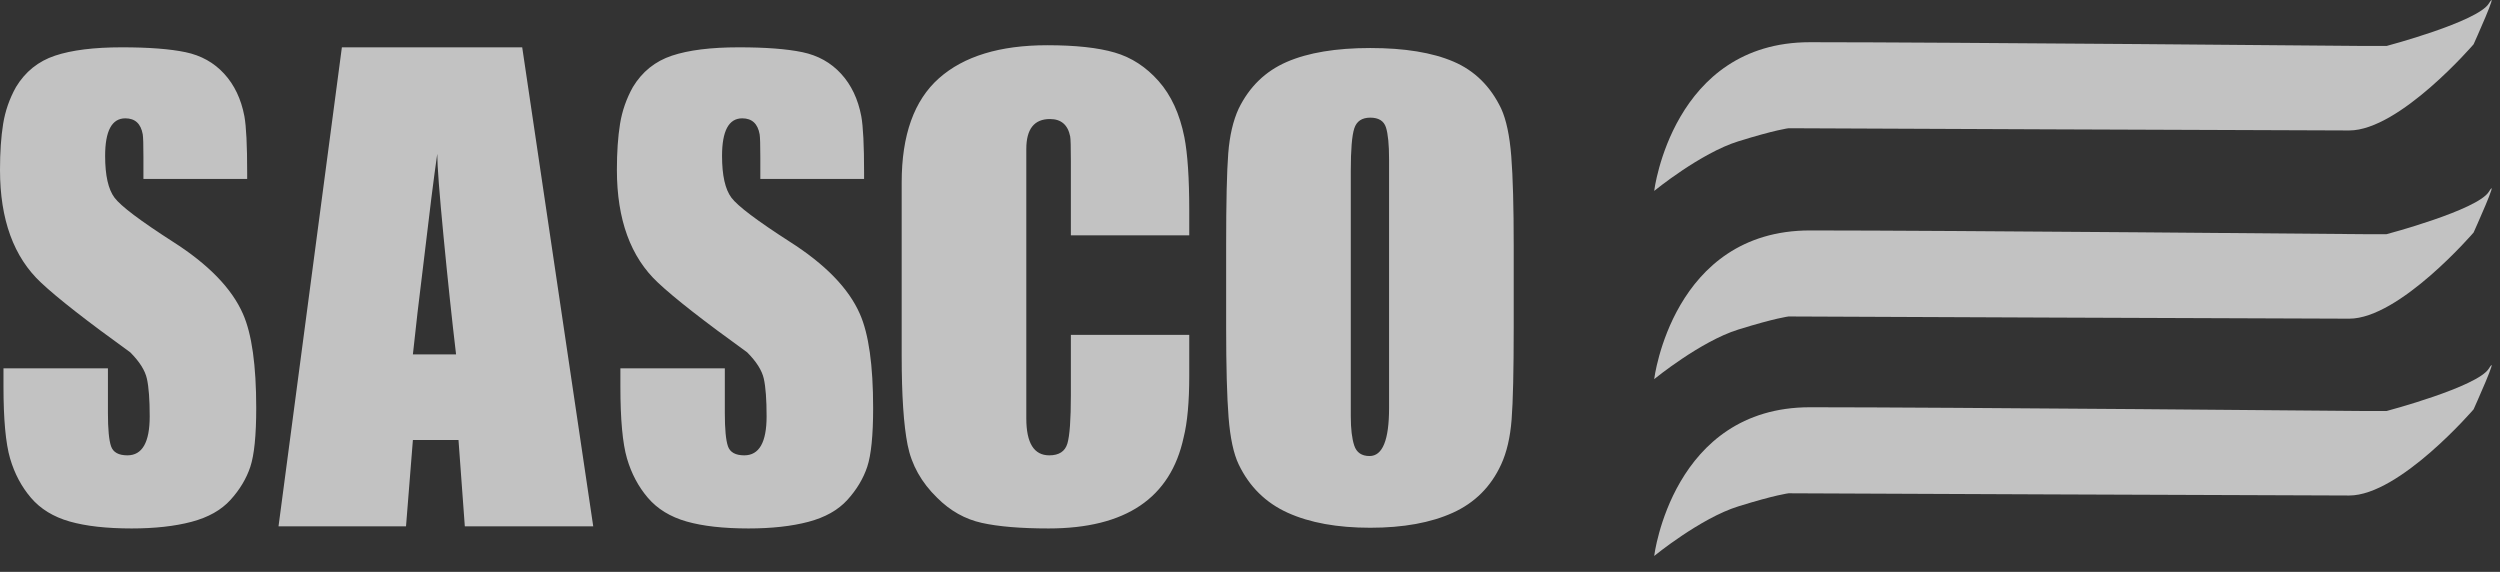
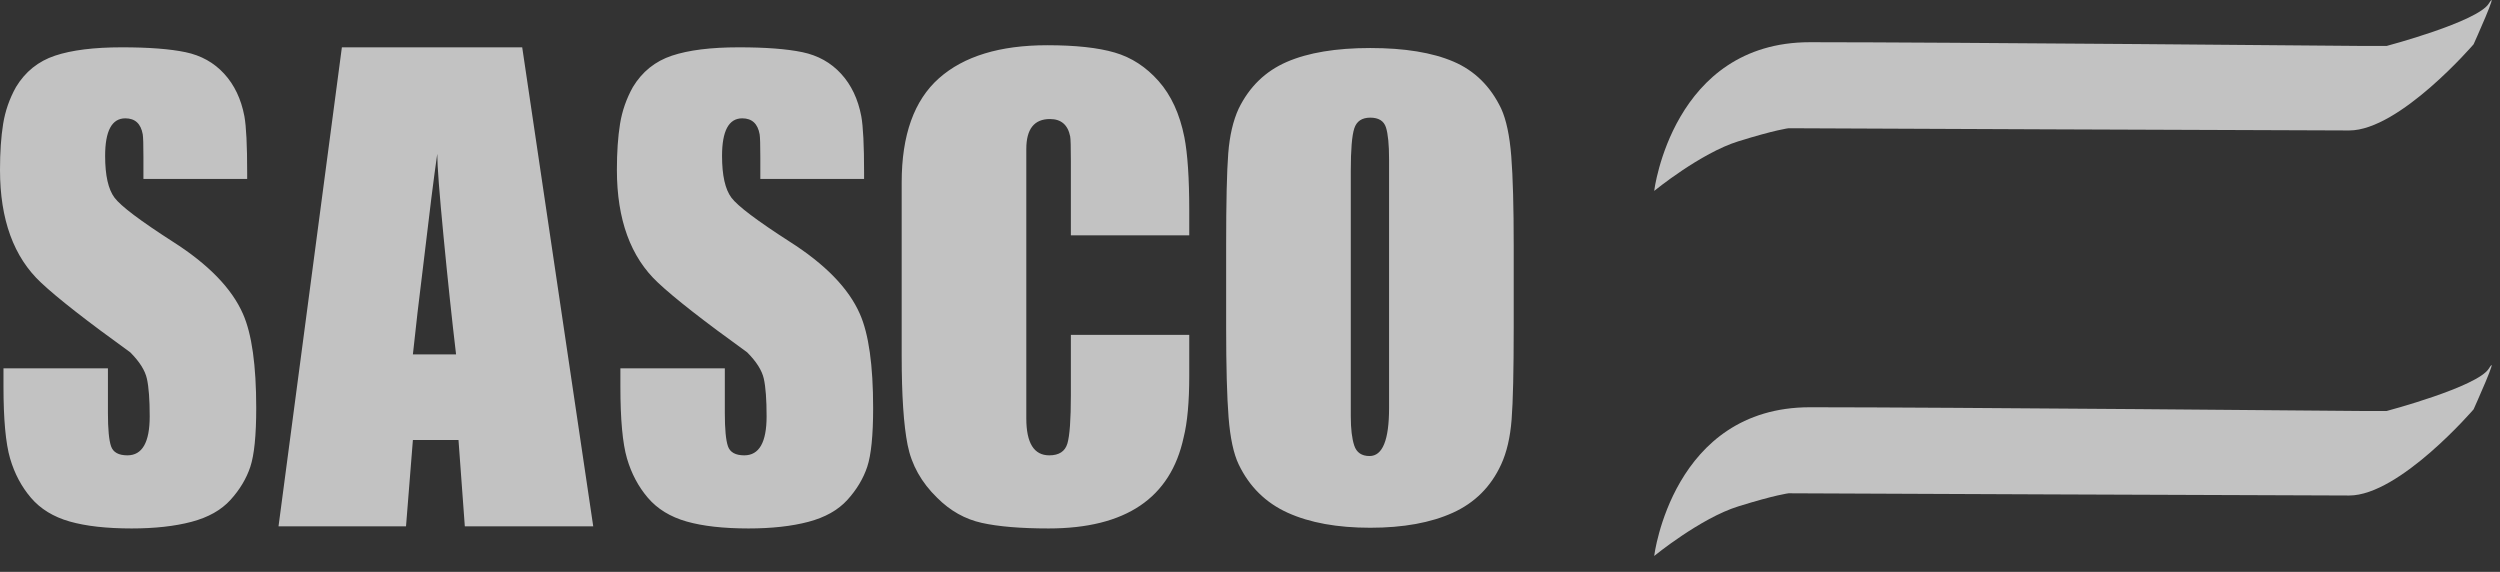
<svg xmlns="http://www.w3.org/2000/svg" width="153" height="35" viewBox="0 0 153 35" fill="none">
  <rect x="0" y="0" width="153" height="35" fill="#333333" stroke="none" />
  <g opacity="0.7">
    <path fill-rule="evenodd" clip-rule="evenodd" d="M101.236 11.684C101.236 11.684 102.353 2.583 110.771 2.583C119.189 2.583 144.735 2.813 144.735 2.813H146.058C146.058 2.813 151.619 1.34 152.317 0.216C153.015 -0.907 151.384 2.711 151.384 2.711C151.384 2.711 146.853 7.984 143.772 7.984C140.691 7.984 109.463 7.848 109.463 7.848C109.463 7.848 108.679 7.935 106.378 8.651C104.076 9.366 101.236 11.684 101.236 11.684Z" fill="white" />
-     <path fill-rule="evenodd" clip-rule="evenodd" d="M101.236 23.203C101.236 23.203 102.353 14.103 110.771 14.103C119.189 14.103 144.735 14.332 144.735 14.332H146.058C146.058 14.332 151.619 12.859 152.317 11.736C153.015 10.613 151.384 14.231 151.384 14.231C151.384 14.231 146.853 19.503 143.772 19.503C140.691 19.503 109.463 19.368 109.463 19.368C109.463 19.368 108.679 19.455 106.378 20.17C104.076 20.886 101.236 23.203 101.236 23.203Z" fill="white" />
    <path fill-rule="evenodd" clip-rule="evenodd" d="M101.236 34.025C101.236 34.025 102.353 24.924 110.771 24.924C119.189 24.924 144.735 25.154 144.735 25.154H146.058C146.058 25.154 151.619 23.681 152.317 22.557C153.015 21.434 151.384 25.052 151.384 25.052C151.384 25.052 146.853 30.325 143.772 30.325C140.691 30.325 109.463 30.189 109.463 30.189C109.463 30.189 108.679 30.276 106.378 30.992C104.076 31.707 101.236 34.025 101.236 34.025Z" fill="white" />
    <path fill-rule="evenodd" clip-rule="evenodd" d="M15.681 24.969C15.681 26.645 15.56 27.845 15.319 28.57C15.078 29.294 14.673 29.969 14.105 30.594C13.537 31.219 12.741 31.666 11.718 31.936C10.696 32.206 9.474 32.341 8.054 32.341C6.52 32.341 5.256 32.199 4.261 31.915C3.267 31.631 2.479 31.148 1.896 30.466C1.314 29.784 0.888 28.982 0.618 28.058C0.348 27.135 0.213 25.665 0.213 23.648V22.54H6.605V25.267C6.605 26.262 6.669 26.943 6.797 27.313C6.924 27.682 7.258 27.867 7.798 27.867C8.707 27.867 9.162 27.071 9.162 25.48C9.162 24.458 9.105 23.691 8.991 23.179C8.878 22.668 8.537 22.128 7.968 21.56C5.327 19.657 3.508 18.236 2.514 17.299C0.838 15.736 0 13.435 0 10.396C0 9.316 0.064 8.379 0.192 7.583C0.32 6.788 0.582 6.035 0.98 5.325C1.548 4.387 2.344 3.748 3.366 3.407C4.389 3.066 5.753 2.896 7.457 2.896C9.105 2.896 10.405 2.995 11.356 3.194C12.308 3.393 13.096 3.833 13.721 4.515C14.346 5.197 14.758 6.063 14.957 7.115C15.07 7.74 15.127 8.89 15.127 10.566V10.95H8.778V9.629C8.778 8.862 8.764 8.393 8.736 8.222C8.622 7.569 8.267 7.242 7.67 7.242C6.846 7.242 6.434 8.009 6.434 9.543C6.434 10.737 6.626 11.589 7.01 12.1C7.393 12.611 8.579 13.506 10.568 14.785C12.755 16.177 14.19 17.654 14.872 19.216C15.411 20.438 15.681 22.355 15.681 24.969ZM36.306 32.213H28.447L28.06 26.929H25.269L24.848 32.213H17.045L20.923 2.896H31.959L36.306 32.213ZM27.911 21.688C27.655 19.529 27.4 17.121 27.144 14.465C26.888 11.809 26.76 10.126 26.76 9.416C26.562 10.779 26.277 13.038 25.908 16.191C25.652 18.236 25.439 20.069 25.269 21.688H27.911ZM53.436 24.969C53.436 26.645 53.315 27.845 53.074 28.57C52.832 29.294 52.427 29.969 51.859 30.594C51.291 31.219 50.495 31.666 49.473 31.936C48.45 32.206 47.228 32.341 45.808 32.341C44.274 32.341 43.01 32.199 42.016 31.915C41.021 31.631 40.233 31.148 39.651 30.466C39.068 29.784 38.642 28.982 38.372 28.058C38.102 27.135 37.968 25.665 37.968 23.648V22.54H44.359V25.267C44.359 26.262 44.423 26.943 44.551 27.313C44.679 27.682 45.013 27.867 45.552 27.867C46.462 27.867 46.916 27.071 46.916 25.48C46.916 24.458 46.859 23.691 46.746 23.179C46.632 22.668 46.291 22.128 45.723 21.56C43.081 19.657 41.263 18.236 40.269 17.299C38.592 15.736 37.754 13.435 37.754 10.396C37.754 9.316 37.818 8.379 37.946 7.583C38.074 6.788 38.337 6.035 38.734 5.325C39.303 4.387 40.098 3.748 41.121 3.407C42.144 3.066 43.507 2.896 45.212 2.896C46.859 2.896 48.159 2.995 49.111 3.194C50.062 3.393 50.85 3.833 51.475 4.515C52.1 5.197 52.512 6.063 52.711 7.115C52.825 7.74 52.882 8.89 52.882 10.566V10.95H46.532V9.629C46.532 8.862 46.518 8.393 46.49 8.222C46.376 7.569 46.021 7.242 45.425 7.242C44.601 7.242 44.189 8.009 44.189 9.543C44.189 10.737 44.381 11.589 44.764 12.1C45.148 12.611 46.334 13.506 48.322 14.785C50.51 16.177 51.944 17.654 52.626 19.216C53.166 20.438 53.436 22.355 53.436 24.969ZM72.782 21.603V22.37V23.009C72.782 24.6 72.668 25.85 72.441 26.759C71.645 30.48 68.89 32.341 64.174 32.341C62.469 32.341 61.106 32.227 60.083 32C59.06 31.773 58.151 31.262 57.356 30.466C56.39 29.529 55.786 28.449 55.545 27.227C55.303 26.006 55.183 24.188 55.183 21.773V11.163C55.183 8.265 55.943 6.142 57.462 4.792C58.982 3.443 61.191 2.768 64.089 2.768C65.822 2.768 67.199 2.917 68.222 3.216C69.245 3.514 70.14 4.096 70.907 4.963C71.674 5.829 72.199 6.973 72.483 8.393C72.682 9.416 72.782 10.907 72.782 12.867V14.401H65.537V10.566V9.842C65.537 8.989 65.523 8.492 65.495 8.35C65.353 7.64 64.941 7.285 64.259 7.285C63.293 7.285 62.81 7.896 62.81 9.117V25.608C62.81 27.114 63.279 27.867 64.217 27.867C64.813 27.867 65.182 27.625 65.325 27.142C65.466 26.659 65.537 25.679 65.537 24.202V20.495H72.782V21.603ZM92.639 20.026C92.639 22.696 92.596 24.578 92.511 25.672C92.426 26.766 92.213 27.682 91.872 28.421C91.247 29.784 90.26 30.771 88.91 31.382C87.561 31.993 85.878 32.298 83.861 32.298C81.844 32.298 80.161 31.993 78.811 31.382C77.462 30.771 76.46 29.784 75.807 28.421C75.495 27.767 75.289 26.808 75.189 25.544C75.09 24.28 75.04 22.441 75.04 20.026V15.04C75.04 12.37 75.083 10.488 75.168 9.394C75.253 8.301 75.466 7.384 75.807 6.646C76.46 5.311 77.441 4.359 78.747 3.791C80.054 3.223 81.759 2.939 83.861 2.939C85.963 2.939 87.66 3.216 88.953 3.77C90.246 4.323 91.219 5.282 91.872 6.646C92.184 7.328 92.39 8.301 92.49 9.565C92.589 10.829 92.639 12.654 92.639 15.04V20.026ZM85.011 24.969V10.438V9.757C85.011 8.847 84.947 8.194 84.82 7.796C84.692 7.399 84.372 7.2 83.861 7.2C83.349 7.2 83.023 7.42 82.881 7.86C82.739 8.301 82.668 9.16 82.668 10.438V25.48C82.668 26.247 82.739 26.844 82.881 27.27C83.023 27.696 83.335 27.909 83.818 27.909C84.614 27.909 85.011 26.929 85.011 24.969Z" fill="white" />
  </g>
</svg>